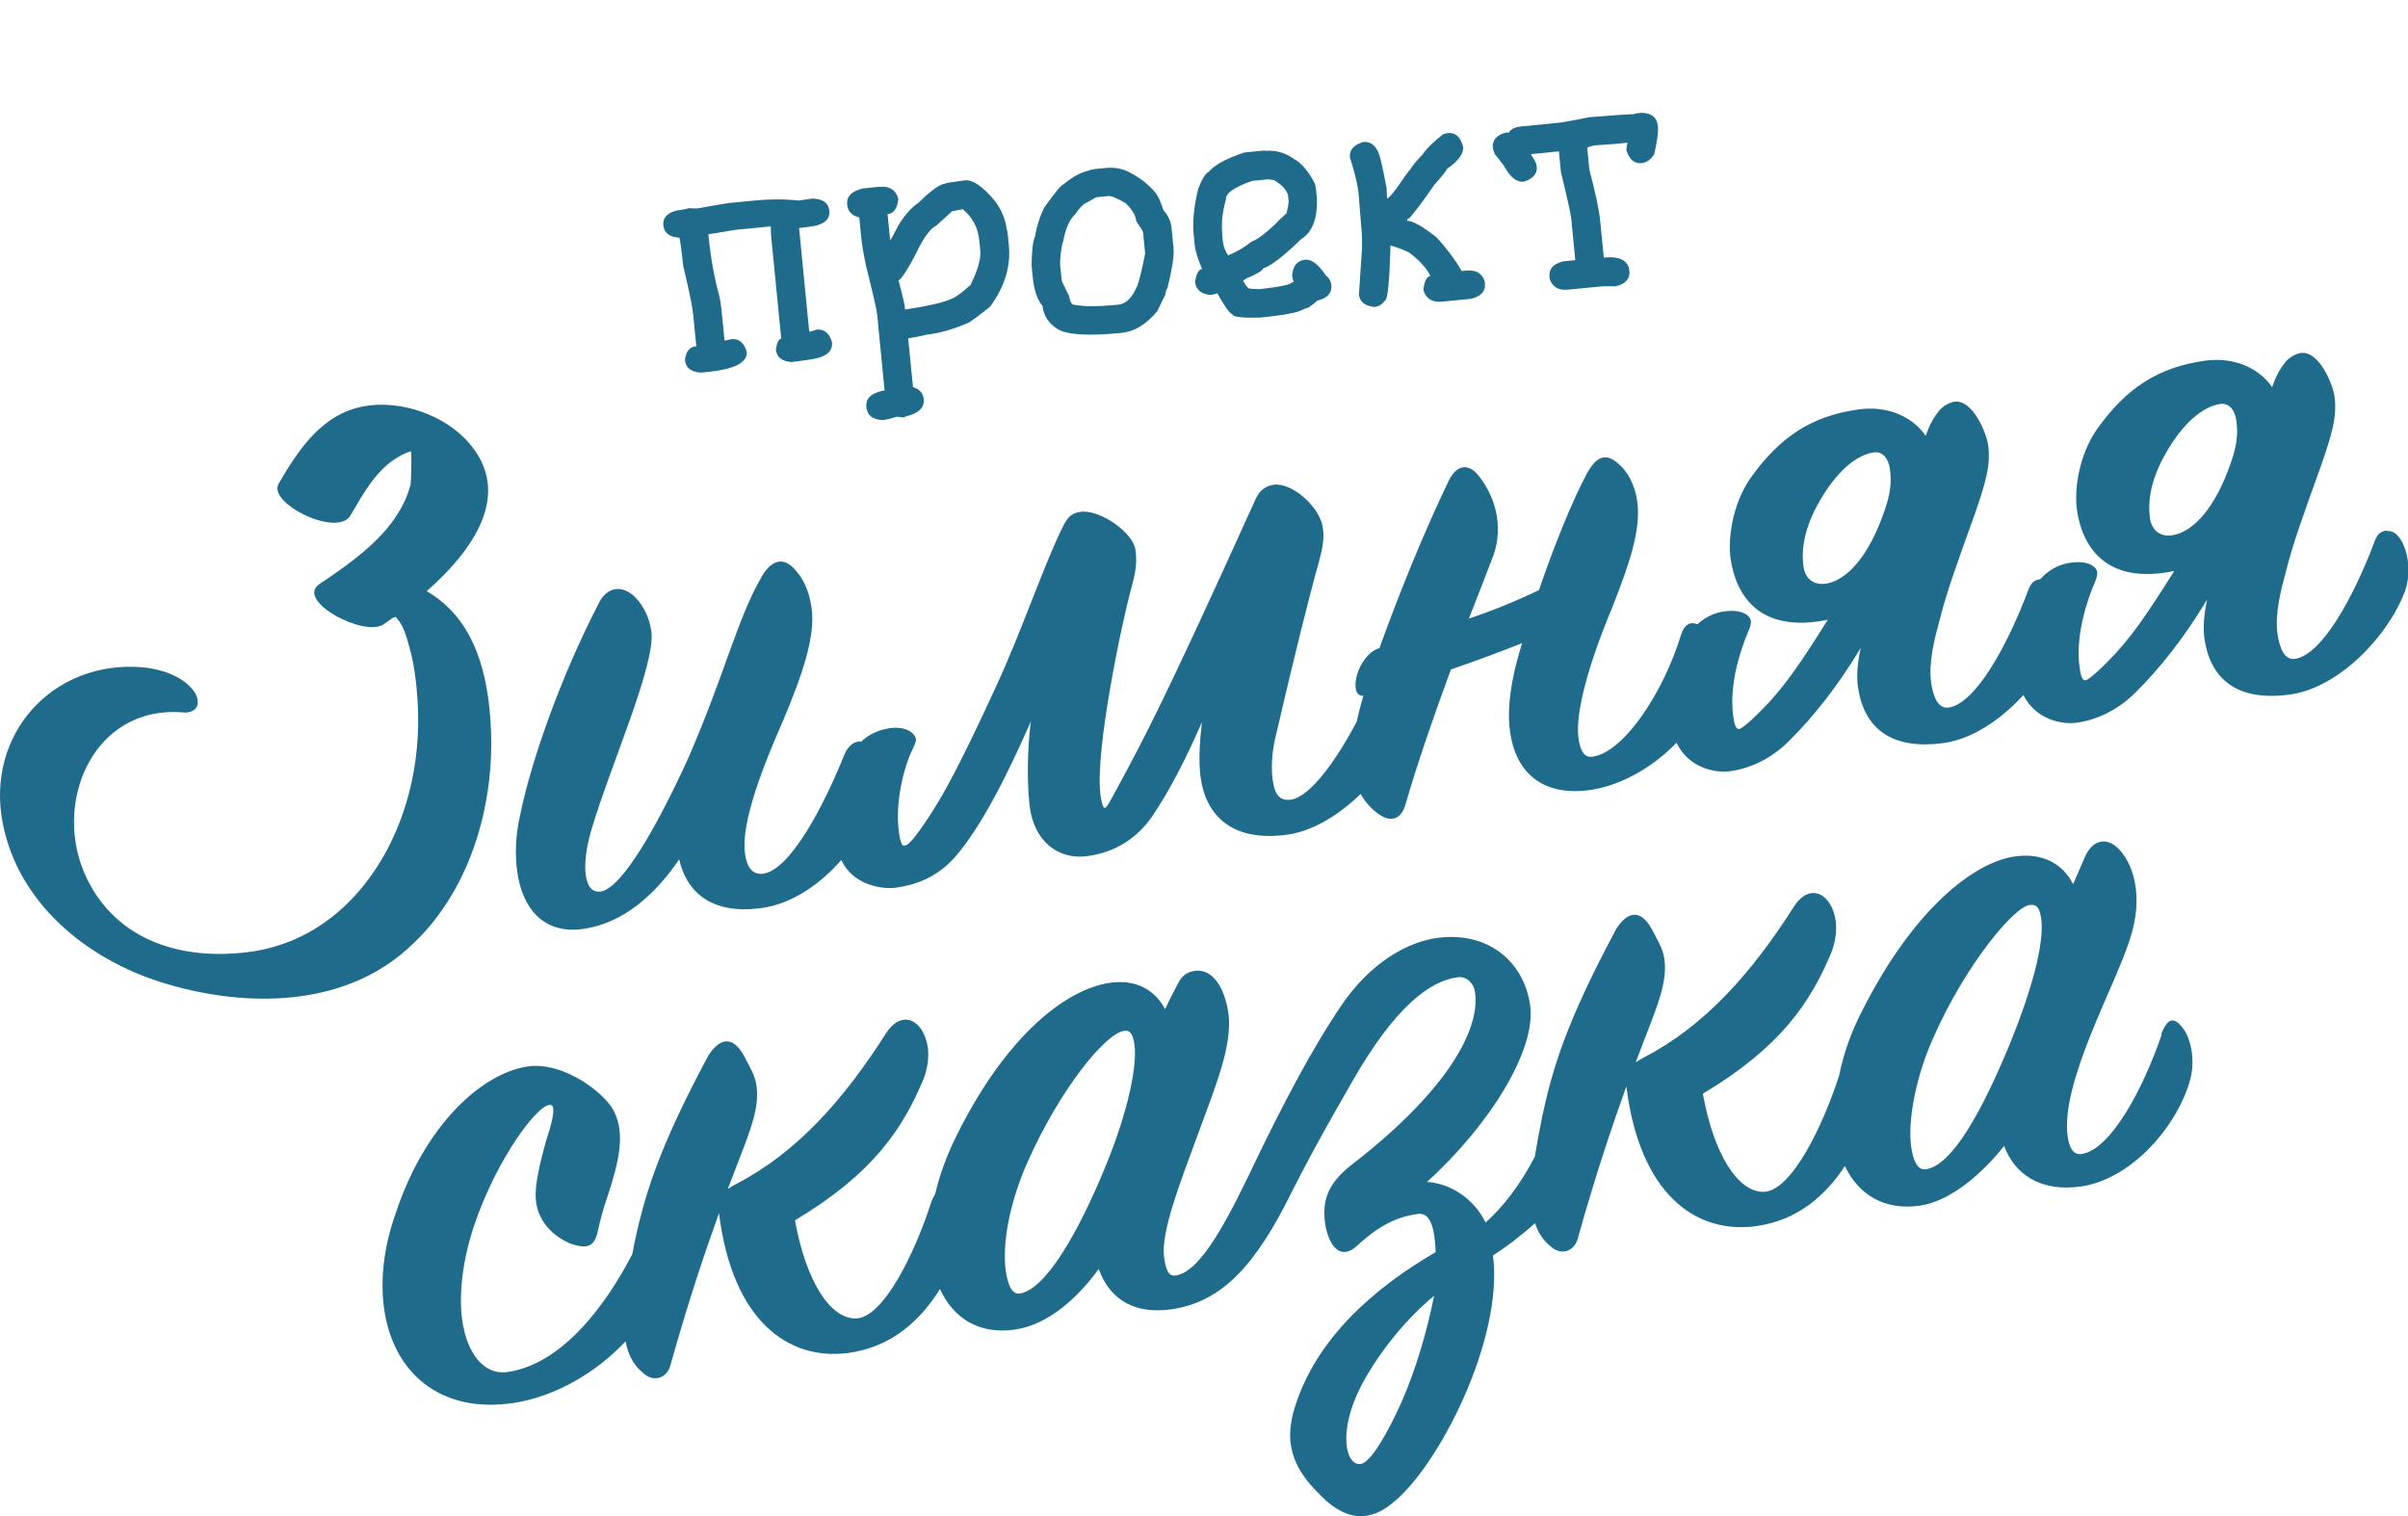
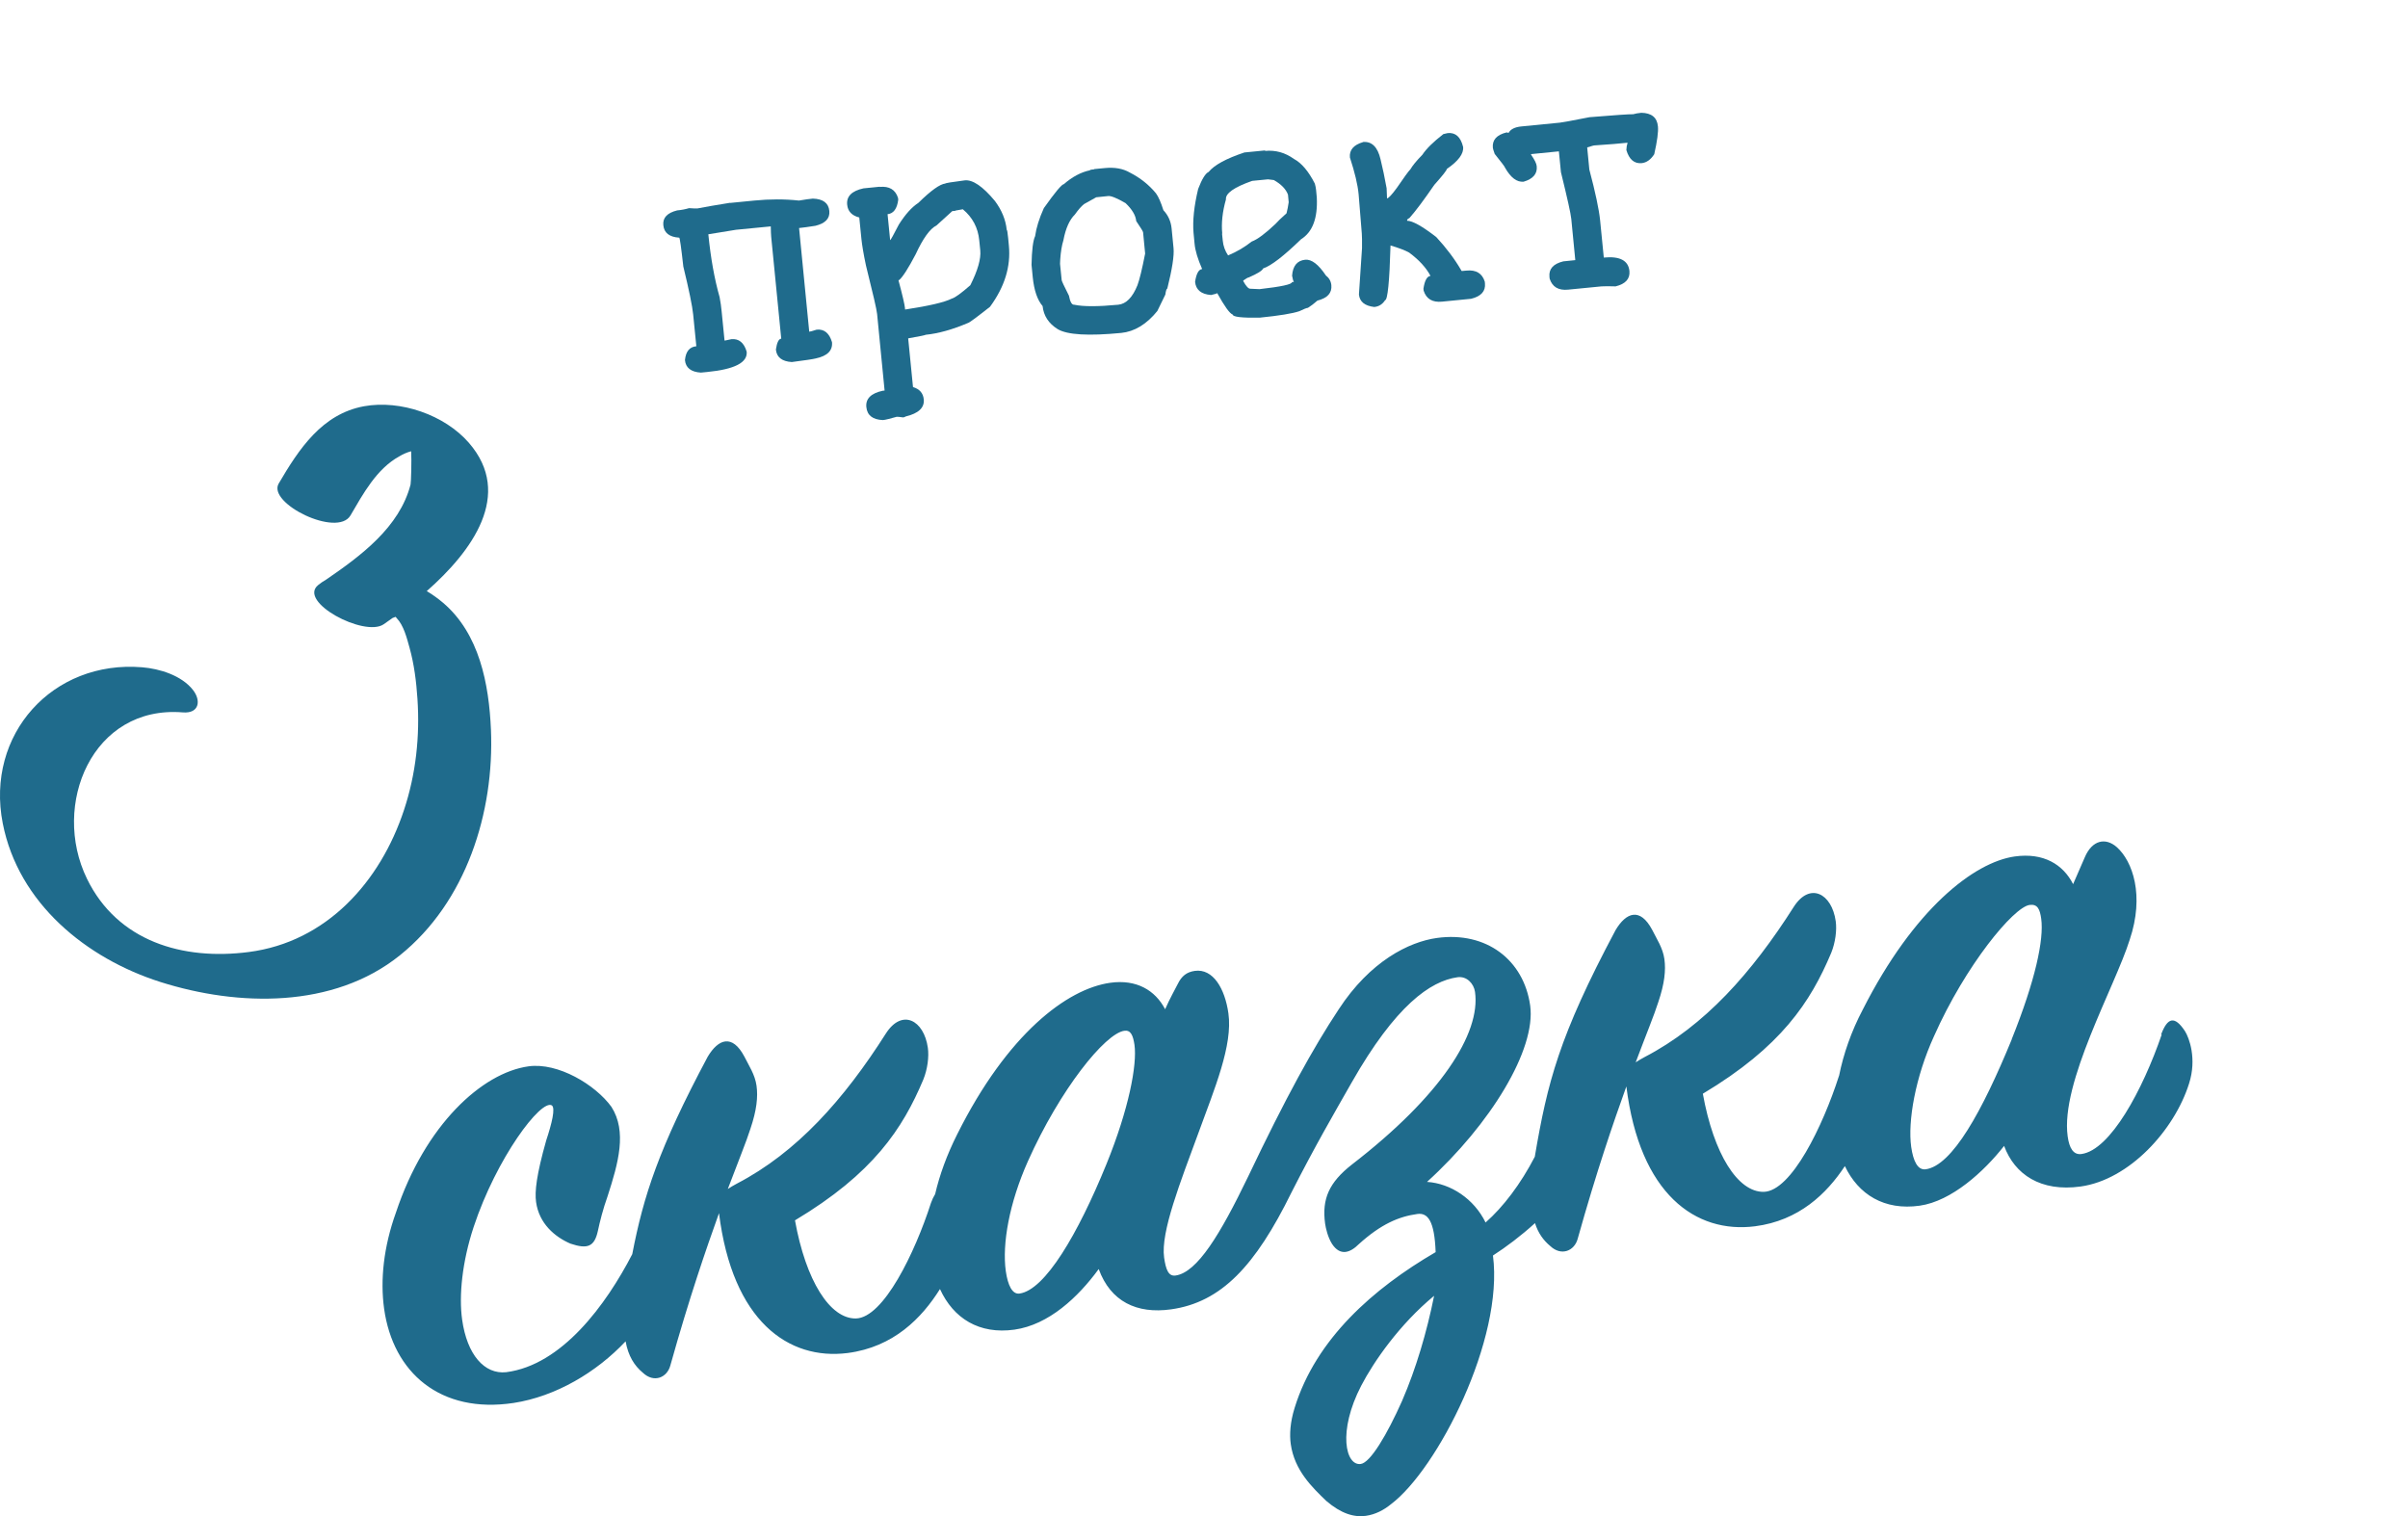
<svg xmlns="http://www.w3.org/2000/svg" id="_Слой_1" data-name="Слой_1" width="234.84" height="147.9" viewBox="0 0 234.84 147.9">
  <defs>
    <style> .cls-1 { fill: #1f6b8c; } </style>
  </defs>
  <path class="cls-1" d="M210.82,100.9c-1.86,5.42-5.01,11.26-7.82,11.65-.78.11-1.19-.55-1.35-1.72-.73-5.22,4.62-14.61,6.05-19.18,1.46-4.33.28-7.66-1.26-9.03-1.09-.96-2.4-.7-3.12.99l-1.14,2.62c-.98-1.93-2.89-3.09-5.69-2.7-3.97.56-9.84,5.11-14.82,14.93-1.13,2.14-1.89,4.35-2.31,6.44-.01.03-.02.05-.03.08-1.55,4.82-4.62,11.2-7.32,11.26-2.53.04-4.88-3.68-5.94-9.57,7.62-4.56,10.5-8.93,12.52-13.74.41-1.01.56-2.22.44-3.08-.38-2.72-2.52-3.85-4.09-1.41-4.1,6.45-8.69,11.61-14.54,14.65-.37.21-.59.32-.88.52,1.04-2.77,1.81-4.62,2.2-5.86.62-1.83.75-3.12.6-4.21-.15-1.09-.75-1.96-1.19-2.85-1.18-2.22-2.54-1.71-3.57.02-5.53,10.38-6.65,14.9-7.87,22.05,0,.01,0,.02,0,.04-1.39,2.68-3.09,4.92-4.81,6.43-1.12-2.3-3.39-3.81-5.71-3.96,6.2-5.63,10.65-12.92,10.06-17.2-.62-4.44-4.27-7.26-9.1-6.59-2.72.38-6.51,2.26-9.58,6.97-2.49,3.76-5.15,8.58-8.83,16.31-2.71,5.62-4.96,9.34-7.07,9.64-.7.1-.95-.58-1.12-1.75-.35-2.49,1.59-7.37,3.37-12.22,1.55-4.26,3.34-8.48,2.9-11.6-.34-2.41-1.49-4.39-3.28-4.14-.78.11-1.28.5-1.65,1.26-.25.51-.76,1.38-1.24,2.48-.97-1.85-2.79-2.94-5.36-2.58-4.2.59-10.02,4.97-14.92,14.78-1.01,2.01-1.72,3.97-2.15,5.83-.15.24-.29.53-.41.87-1.55,4.82-4.62,11.2-7.32,11.26-2.53.04-4.88-3.68-5.94-9.57,7.62-4.56,10.5-8.93,12.52-13.74.41-1.01.56-2.22.44-3.08-.38-2.72-2.52-3.85-4.09-1.41-4.1,6.45-8.69,11.61-14.54,14.65-.37.21-.59.32-.88.52,1.04-2.76,1.81-4.62,2.2-5.86.62-1.83.75-3.12.6-4.21-.15-1.09-.75-1.96-1.19-2.85-1.18-2.22-2.54-1.71-3.57.02-4.78,8.96-6.26,13.56-7.36,19.26-2.55,4.93-6.86,10.82-12.3,11.51-2.11.22-3.81-1.69-4.29-5.12-.33-2.34,0-5.64,1.12-9.04,2.23-6.74,6.58-12.51,7.63-11.86.36.27,0,1.75-.55,3.41-.96,3.39-1.13,5-.99,6.01.29,2.1,1.82,3.4,3.35,4.06,1.67.56,2.34.31,2.68-1.25.19-.9.5-2.13.95-3.39,1.05-3.24,1.9-6.3.37-8.7-1.57-2.16-5.21-4.35-8.09-3.95-4.52.63-10.08,5.69-12.93,14.27-1.2,3.34-1.54,6.57-1.15,9.37.87,6.23,5.48,10.27,12.63,9.19,4.1-.63,8.07-2.98,10.92-6.01.26,1.43.85,2.37,1.68,3.06,1.1,1.04,2.37.46,2.68-.69,1.85-6.61,3.49-11.36,4.75-14.87,1.31,10.53,6.77,14.37,12.54,13.64,4.5-.58,7.25-3.43,9.01-6.24,1.31,2.87,3.83,4.44,7.26,3.96,3.35-.47,6.22-3.17,8.22-5.91,1.16,3.17,3.71,4.4,7.06,3.93,4.9-.69,8.22-4.24,11.74-11.4,2.3-4.53,4.16-7.72,5.88-10.74,4.27-7.5,7.67-9.88,10.31-10.25.93-.13,1.6.65,1.71,1.43.57,4.05-3.34,10.15-12.01,16.84-2.22,1.74-2.94,3.35-2.61,5.76.07.47.26,1.31.67,1.97.81,1.24,1.79.86,2.62.03,2.18-1.97,3.91-2.69,5.7-2.94,1.01-.14,1.68.64,1.79,3.72-6.09,3.55-11.67,8.46-13.75,15.18-.44,1.41-.51,2.61-.38,3.54.36,2.57,2.1,4.23,3.47,5.55,1.44,1.23,2.69,1.61,3.85,1.45.93-.13,1.75-.56,2.46-1.14,4.52-3.41,11.01-16.06,9.94-24.25,1.29-.83,2.75-1.93,4.1-3.16.31.98.82,1.68,1.48,2.23,1.1,1.04,2.37.46,2.68-.69,1.85-6.61,3.49-11.36,4.75-14.87,1.31,10.53,6.77,14.37,12.54,13.64,4.3-.55,7-3.19,8.77-5.87,1.32,2.77,3.84,4.35,7.3,3.86,3.11-.44,6.28-3.34,8.23-5.83,1.03,2.79,3.57,4.5,7.46,3.96,4.75-.66,9.15-5.49,10.58-10.05.77-2.41.01-4.45-.4-5.1-1.01-1.53-1.7-1.35-2.33.33ZM107.9,113.55c-2.78,6.82-5.98,12.26-8.47,12.61-.7.1-1.14-.79-1.34-2.19-.37-2.65.34-6.64,2.15-10.7,3.14-7.03,7.54-12.48,9.41-12.74.62-.09.85.44.99,1.37.27,1.95-.55,6.27-2.74,11.65ZM136.76,136.58c-1.51,3.39-3.12,6.07-4.05,6.2-1.48.21-2.27-3.17.04-7.63,1.25-2.4,3.76-6,7.11-8.77-.7,3.51-1.78,7.15-3.1,10.19ZM196.2,101.36c-2.9,7.07-5.82,12.32-8.39,12.68-.78.11-1.22-.78-1.42-2.18-.35-2.49.4-6.8,2.22-10.79,3.08-6.94,7.76-12.59,9.32-12.81.78-.11,1.01.41,1.14,1.35.28,2.02-.58,6.03-2.88,11.75Z" />
  <g>
-     <path class="cls-1" d="M232.77,51.74c-.62.09-.9.36-1.14.95-2.08,5.53-5.18,11.2-7.83,11.57-.93.13-1.48-.9-1.69-2.46-.27-1.95.35-4.33.87-6.23.61-2.47,1.64-5.31,3.35-10.07,1.08-3.09,1.62-4.91,1.34-6.85-.16-1.17-1.5-4.47-3.29-4.22-.47.07-1.06.39-1.47.84-.54.71-.93,1.32-1.32,2.49-1.29-1.88-3.75-2.97-6.55-2.58-4.59.64-7.65,2.66-10.5,6.63-1.85,2.64-2.25,6.03-1.99,7.9.47,3.35,2.62,7.41,9.49,5.98-2.79,4.44-3.99,6.11-5.7,8.02-1.38,1.46-2.58,2.58-2.96,2.64-.31.04-.47-.49-.57-1.27-.42-3.04.69-6.45,1.53-8.39.18-.42.21-.74.19-.9-.07-.47-.8-1.16-2.59-.91-.88.12-2.01.53-2.97,1.61-.61.09-.89.37-1.12.95-2.08,5.53-5.18,11.2-7.83,11.57-.93.13-1.48-.9-1.69-2.46-.27-1.95.35-4.33.87-6.23.61-2.47,1.64-5.31,3.35-10.07,1.08-3.09,1.62-4.91,1.34-6.85-.16-1.17-1.5-4.47-3.29-4.22-.47.07-1.06.39-1.47.84-.54.71-.93,1.32-1.32,2.49-1.29-1.88-3.75-2.97-6.55-2.58-4.59.64-7.64,2.66-10.5,6.63-1.85,2.64-2.25,6.03-1.99,7.9.47,3.35,2.62,7.41,9.49,5.98-2.79,4.44-3.99,6.11-5.7,8.02-1.38,1.46-2.58,2.58-2.96,2.64-.31.04-.47-.49-.57-1.27-.42-3.04.69-6.45,1.53-8.39.18-.42.21-.74.19-.9-.07-.47-.8-1.16-2.59-.91-.78.11-1.75.44-2.63,1.26-.64-.29-1.26-.02-1.58.99-1.68,5.55-5.54,11.49-8.65,11.92-.78.11-1.19-.55-1.36-1.79-.35-2.49,1.03-7.37,3.29-12.76,1.76-4.45,2.81-7.7,2.44-10.34-.24-1.71-.97-2.96-1.87-3.71-1.18-1.03-2.09-.74-3.04.98-1.39,2.58-3.16,6.95-4.68,11.37-2.08,1.01-4.41,1.97-6.83,2.78.82-2.1,1.58-4.03,2.22-5.71.59-1.43.72-2.8.52-4.2-.2-1.4-.88-2.89-1.74-3.96-.97-1.29-2.15-1.21-2.96.41-2.34,4.85-4.88,11.08-6.76,16.34-2.14.62-3.15,4.73-1.57,4.66-.28.92-.49,1.79-.65,2.51-1.93,3.69-4.53,7.34-6.42,7.61-1.25.17-1.61-.73-1.78-1.97-.2-1.4.03-3.18.29-4.17,2.03-8.78,3.22-13.31,3.89-15.86.81-2.73.86-3.53.71-4.54-.28-2.02-3-4.42-4.79-4.17-.78.11-1.36.51-1.78,1.44-9.15,20.25-11,23.52-13.2,27.64-.95,1.72-1.25,2.4-1.49,2.43-.16.02-.3-.43-.41-1.21-.6-4.28,2.13-17.12,3.03-20.34.47-1.73.52-2.53.37-3.62-.24-1.71-3.49-3.96-5.36-3.7-.93.13-1.27.57-1.71,1.43-1.8,3.59-4.04,10.25-6.48,15.51-3.35,7.29-5.22,10.89-7.08,13.53-1.25,1.84-1.62,2.05-1.93,2.1-.23.03-.39-.5-.5-1.28-.42-3.04.52-6.5,1.32-8.12.25-.51.36-.84.34-1-.07-.47-.82-1.31-2.53-1.07-.85.12-1.9.44-2.81,1.31-.64-.1-1.29.4-1.66,1.3-2.12,5.3-5.34,11.22-7.9,11.58-1.01.14-1.59-.57-1.78-1.97-.42-3.04,1.87-8.75,3.62-12.73,2.09-4.9,3.25-8.55,2.88-11.2-.24-1.71-.8-2.9-1.73-3.88-1.12-1.19-2.32-.71-3.2.92-2.3,3.97-3.59,9.55-7.13,17.66-3.1,6.78-6.49,12.65-8.51,12.94-1.71.24-1.88-2.67-.92-5.98,1.89-6.37,6.31-16.2,5.86-19.39-.16-1.17-.66-2.45-1.67-3.42-1.1-1.04-2.52-1-3.35.47-3.88,7.45-6.76,15.79-7.79,20.93-.44,1.97-.5,3.8-.26,5.51.47,3.35,2.44,6.09,6.41,5.53,3.97-.55,7.14-3.46,9.37-6.79.8,3.46,3.45,5.39,8.04,4.75,2.9-.4,5.67-2.26,7.78-4.69,1.03,2.3,3.74,2.92,5.35,2.7,1.95-.27,3.98-1.03,5.7-2.94,2.6-2.98,5.08-7.93,7.43-13.26-.42,3.23-.33,6.71-.09,8.43.44,3.11,2.62,5.11,5.66,4.69,2.72-.38,4.83-1.79,6.28-3.89,1.71-2.54,3.33-5.7,4.83-9.17-.21,1.93-.34,3.78-.12,5.41.51,3.66,3.03,6.32,8.48,5.56,2.48-.35,5.03-1.93,7.13-3.97.4.75.95,1.36,1.63,1.88,1.42,1.07,2.37.46,2.74-.86,1.12-3.89,2.76-8.64,4.43-13.16,2.35-.8,4.76-1.7,6.94-2.56-.38,1.24-.7,2.4-.88,3.38-.42,2.12-.5,3.8-.29,5.28.54,3.89,3.1,6.31,7.78,5.66,2.89-.4,6.05-2.12,8.45-4.61,1.16,2.43,3.73,2.99,5.27,2.77,1.87-.26,3.96-1.19,5.7-2.94,2.44-2.41,4.8-5.43,6.99-9.07-.29,1.31-.42,2.68-.27,3.77.57,4.05,3.25,6.21,8.39,5.49,2.75-.38,5.56-2.27,7.75-4.67,1.18,2.36,3.71,2.91,5.23,2.69,1.87-.26,3.96-1.19,5.7-2.94,2.44-2.41,4.8-5.43,6.99-9.07-.29,1.31-.42,2.68-.27,3.77.57,4.05,3.25,6.21,8.39,5.49,4.67-.65,9.53-5.62,11.2-10.14.9-2.67-.28-5.99-1.76-5.79ZM183.83,49.69c-1.57,4.66-3.79,6.96-5.81,7.24-1.25.17-1.99-.6-2.14-1.69-.18-1.32-.07-3.32,1.32-5.9,1.89-3.52,3.98-5,5.54-5.22.86-.12,1.43.59,1.57,1.61.17,1.25.08,2.29-.48,3.96ZM217.62,44.97c-1.57,4.66-3.79,6.96-5.81,7.24-1.25.17-1.99-.6-2.14-1.69-.18-1.32-.07-3.32,1.32-5.9,1.89-3.52,3.98-5,5.54-5.22.86-.12,1.43.59,1.57,1.61.17,1.25.08,2.29-.48,3.96Z" />
    <path class="cls-1" d="M47.88,71.17c-.19-4.44-1.12-9.37-4.68-12.39-.47-.4-1-.78-1.58-1.13,4.42-3.89,8.48-9.43,4.11-14.46-2.37-2.73-6.67-4.21-10.22-3.57-4.11.75-6.36,4.18-8.33,7.54-1.13,1.92,5.71,5.3,7,3.11,1.23-2.1,2.54-4.54,4.76-5.76.36-.22.75-.39,1.16-.5.05.93-.01,3.04-.06,3.25-1.08,4.16-4.83,6.94-8.25,9.28-.26.15-.52.32-.76.52-2.02,1.64,4.5,5.1,6.38,3.83.28-.19.58-.4.88-.62.09-.04.19-.07.29-.11.03.04.07.08.11.13.69.72.99,1.95,1.25,2.88.45,1.61.66,3.31.77,4.97.25,3.68-.15,7.36-1.31,10.86-2.31,7-7.55,12.87-15.14,13.85-6.46.84-12.81-1.05-15.78-7.15-3.51-7.2.52-16.94,9.35-16.22,1.6.13,1.81-1.15.98-2.2-1.12-1.41-3.23-2.06-4.95-2.2-8.71-.72-15.3,6.54-13.59,15.23,1.53,7.79,8.15,13.17,15.39,15.47,7.56,2.39,16.84,2.61,23.33-2.6,6.48-5.2,9.23-13.95,8.89-22.02Z" />
  </g>
  <g>
    <path class="cls-1" d="M71.22,19.79l2.34-.23c1.51-.15,2.96-.15,4.36,0,.61-.1,1.06-.17,1.35-.19,1,.03,1.54.43,1.61,1.21.07.72-.38,1.2-1.35,1.44-.68.11-1.22.18-1.6.22l.99,10.11c.08,0,.32-.07.73-.2.73-.07,1.23.34,1.49,1.22.08.82-.45,1.35-1.59,1.59-.22.06-1,.18-2.33.35-.96-.06-1.48-.47-1.55-1.22.1-.68.27-1.04.52-1.06l-.98-9.94c-.02-.21-.03-.54-.04-1.01l-3.39.33c-1.66.28-2.56.42-2.7.44.23,2.29.59,4.34,1.1,6.13.09.48.16.95.2,1.41l.28,2.82h.06s.61-.13.61-.13c.73-.07,1.23.34,1.49,1.22.1,1.06-1.18,1.72-3.85,1.98l-.62.06c-.96-.06-1.48-.47-1.55-1.22.08-.84.45-1.29,1.11-1.35l-.31-3.11c-.08-.8-.4-2.36-.96-4.67-.21-1.88-.34-2.81-.4-2.81-.96-.06-1.48-.47-1.55-1.22-.07-.72.38-1.2,1.35-1.44.44-.04.83-.12,1.16-.22.42.03.69.04.81.03.76-.15,1.82-.33,3.18-.55Z" />
    <path class="cls-1" d="M85.79,18.23c.93-.09,1.53.26,1.79,1.07l.02.18c-.11.88-.46,1.35-1.04,1.41l.25,2.53c.05,0,.33-.51.85-1.52.62-.98,1.25-1.69,1.91-2.12,1.22-1.2,2.09-1.82,2.62-1.88,0-.04.63-.15,1.9-.31.78-.08,1.76.59,2.94,2.01.67.9,1.05,1.84,1.15,2.81.04,0,.09.26.14.8l.07.74c.2,2.04-.41,4.02-1.84,5.97-1.32,1.04-2.04,1.57-2.15,1.58-1.53.65-2.91,1.03-4.12,1.15,0,.03-.57.15-1.71.35l.47,4.75c.64.19.99.59,1.05,1.2.08.81-.51,1.37-1.77,1.67-.07.05-.15.08-.24.09-.36-.05-.57-.07-.63-.06-.67.19-1.11.3-1.34.32-1-.04-1.54-.46-1.62-1.27-.08-.81.45-1.34,1.59-1.59l.19-.02-.73-7.46c-.04-.44-.41-2.02-1.09-4.75-.24-1.13-.38-1.99-.44-2.57l-.21-2.1c-.72-.18-1.12-.6-1.18-1.25-.08-.81.45-1.34,1.59-1.59l1.6-.16ZM93.18,20.56l-.31.03-1.54,1.4c-.63.31-1.31,1.25-2.03,2.81-.73,1.39-1.27,2.23-1.62,2.52h-.06c.4,1.49.61,2.41.64,2.74v.12s.07,0,.07,0c2.29-.35,3.79-.7,4.5-1.06.3-.08.9-.51,1.8-1.3.73-1.45,1.05-2.58.97-3.4l-.1-.99c-.12-1.22-.65-2.23-1.6-3.02l-.73.13Z" />
    <path class="cls-1" d="M106.71,16.49l1.05-.1c.95-.09,1.75.05,2.41.43,1.04.53,1.89,1.21,2.57,2.04.24.33.48.88.72,1.64.46.49.73,1.08.8,1.77l.19,1.94c.07.71-.13,2.02-.61,3.94-.07,0-.14.2-.19.58l-.78,1.6c-1.05,1.3-2.23,2.01-3.52,2.14-3.2.31-5.26.19-6.2-.37-.88-.55-1.37-1.3-1.47-2.25-.51-.59-.83-1.53-.96-2.8l-.12-1.22c.03-1.42.14-2.36.35-2.8.11-.8.39-1.71.85-2.73,1.09-1.54,1.74-2.32,1.95-2.34.82-.71,1.67-1.17,2.54-1.35,0-.04.14-.08.43-.1ZM103.38,25.73l.16,1.59c0,.08.24.59.71,1.52.11.61.29.91.52.88.87.19,2.3.19,4.29,0,.77-.08,1.39-.71,1.87-1.9.2-.53.45-1.56.75-3.09l-.2-2.07c0-.08-.23-.45-.67-1.1-.05-.55-.4-1.14-1.04-1.75-.85-.49-1.41-.72-1.69-.69l-1.17.12-1.18.66c-.26.2-.56.54-.9,1.02-.52.51-.9,1.34-1.12,2.51-.16.51-.26,1.14-.31,1.87l-.02.44Z" />
    <path class="cls-1" d="M123.37,14.72c1.02-.1,1.96.16,2.82.78.75.4,1.43,1.21,2.04,2.41.06.21.1.42.12.61l.07.74c.1,2.01-.41,3.37-1.53,4.07-1.69,1.64-2.92,2.59-3.7,2.85-.09.22-.56.51-1.41.88-.08,0-.26.11-.53.3v.06c.28.51.52.76.7.74.52.03.81.04.88.04,2.13-.24,3.19-.47,3.17-.69l.19-.02c-.06-.06-.12-.26-.18-.6.07-.96.5-1.48,1.28-1.56.62-.06,1.29.45,2.02,1.54.31.24.49.55.53.94.07.76-.37,1.26-1.35,1.5-.33.29-.64.53-.93.71-.13.01-.41.12-.84.33-.68.23-1.97.44-3.86.63-1.74.03-2.62-.07-2.64-.3-.29-.1-.79-.79-1.51-2.09-.07.05-.27.11-.6.18-.96-.07-1.48-.5-1.56-1.28.12-.8.35-1.22.69-1.25-.43-.98-.68-1.8-.74-2.48l-.1-1.05c-.1-1.18.05-2.61.45-4.28.37-.97.71-1.52,1.02-1.66.56-.68,1.72-1.31,3.49-1.9l2.03-.2ZM119.18,22.79l.07.68c.05.52.22,1,.52,1.44.86-.36,1.62-.81,2.3-1.35.57-.21,1.34-.79,2.32-1.72.18-.21.54-.56,1.08-1.04.09-.36.16-.72.21-1.08l-.07-.74c-.21-.55-.67-1.02-1.38-1.42l-.57-.07-1.54.15c-1.77.62-2.62,1.22-2.56,1.81-.34,1.2-.46,2.31-.36,3.33Z" />
    <path class="cls-1" d="M132.92,13.85c.86-.08,1.44.48,1.72,1.7.2.81.4,1.75.59,2.81l.04.99c.15-.02.47-.36.96-1.03.69-1.01,1.13-1.62,1.32-1.81.2-.35.59-.83,1.17-1.42.38-.58,1.06-1.25,2.04-2.01l.43-.1c.76-.07,1.26.37,1.5,1.35.07.67-.47,1.38-1.59,2.15.01.11-.4.63-1.22,1.55-1.01,1.47-1.81,2.54-2.42,3.23-.16.08-.23.15-.23.21v.06c.51,0,1.46.52,2.84,1.59,1.01,1.09,1.82,2.18,2.44,3.25,0,.04.03.06.07.06l.43-.04c.94-.09,1.53.26,1.79,1.07l.02.18c.07.76-.37,1.26-1.35,1.5l-2.84.28c-.93.09-1.53-.26-1.79-1.07l-.02-.19c.12-.8.35-1.22.69-1.25-.42-.8-1.12-1.56-2.09-2.28-.4-.22-1-.45-1.81-.69-.1,3.54-.28,5.32-.53,5.34-.26.4-.61.62-1.06.66-.92-.11-1.42-.51-1.49-1.22l.3-4.51c.01-.71,0-1.18-.02-1.43l-.31-3.83c-.09-.96-.38-2.15-.85-3.59-.07-.73.36-1.23,1.28-1.5Z" />
    <path class="cls-1" d="M155.01,11.43c2.46-.2,3.88-.3,4.27-.29.2-.06.47-.11.79-.14,1,.02,1.54.46,1.62,1.33.05.52-.07,1.43-.36,2.71-.34.53-.75.82-1.22.87-.73.07-1.23-.36-1.5-1.28.01-.27.05-.5.12-.7h-.12c-.59.07-1.62.15-3.09.25-.1,0-.35.08-.73.2l.21,2.16c.59,2.22.94,3.87,1.05,4.94l.36,3.64c1.56-.15,2.39.28,2.5,1.31.07.76-.37,1.26-1.35,1.5-.61-.02-1.07-.02-1.37,0l-3.27.32c-.93.09-1.53-.26-1.79-1.07l-.02-.19c-.07-.76.37-1.26,1.35-1.5l1.17-.12-.39-4.01c-.05-.52-.39-2.05-1.01-4.57l-.2-2.03-2.71.27v.06c.34.49.53.86.55,1.13.07.73-.36,1.23-1.28,1.5-.66.06-1.26-.39-1.82-1.38,0-.06-.34-.51-1-1.33-.12-.34-.18-.54-.18-.6-.07-.76.37-1.26,1.35-1.5.09.03.15.05.19.04.19-.35.61-.56,1.25-.62l3.76-.37c.26-.03,1.21-.2,2.87-.53Z" />
  </g>
</svg>